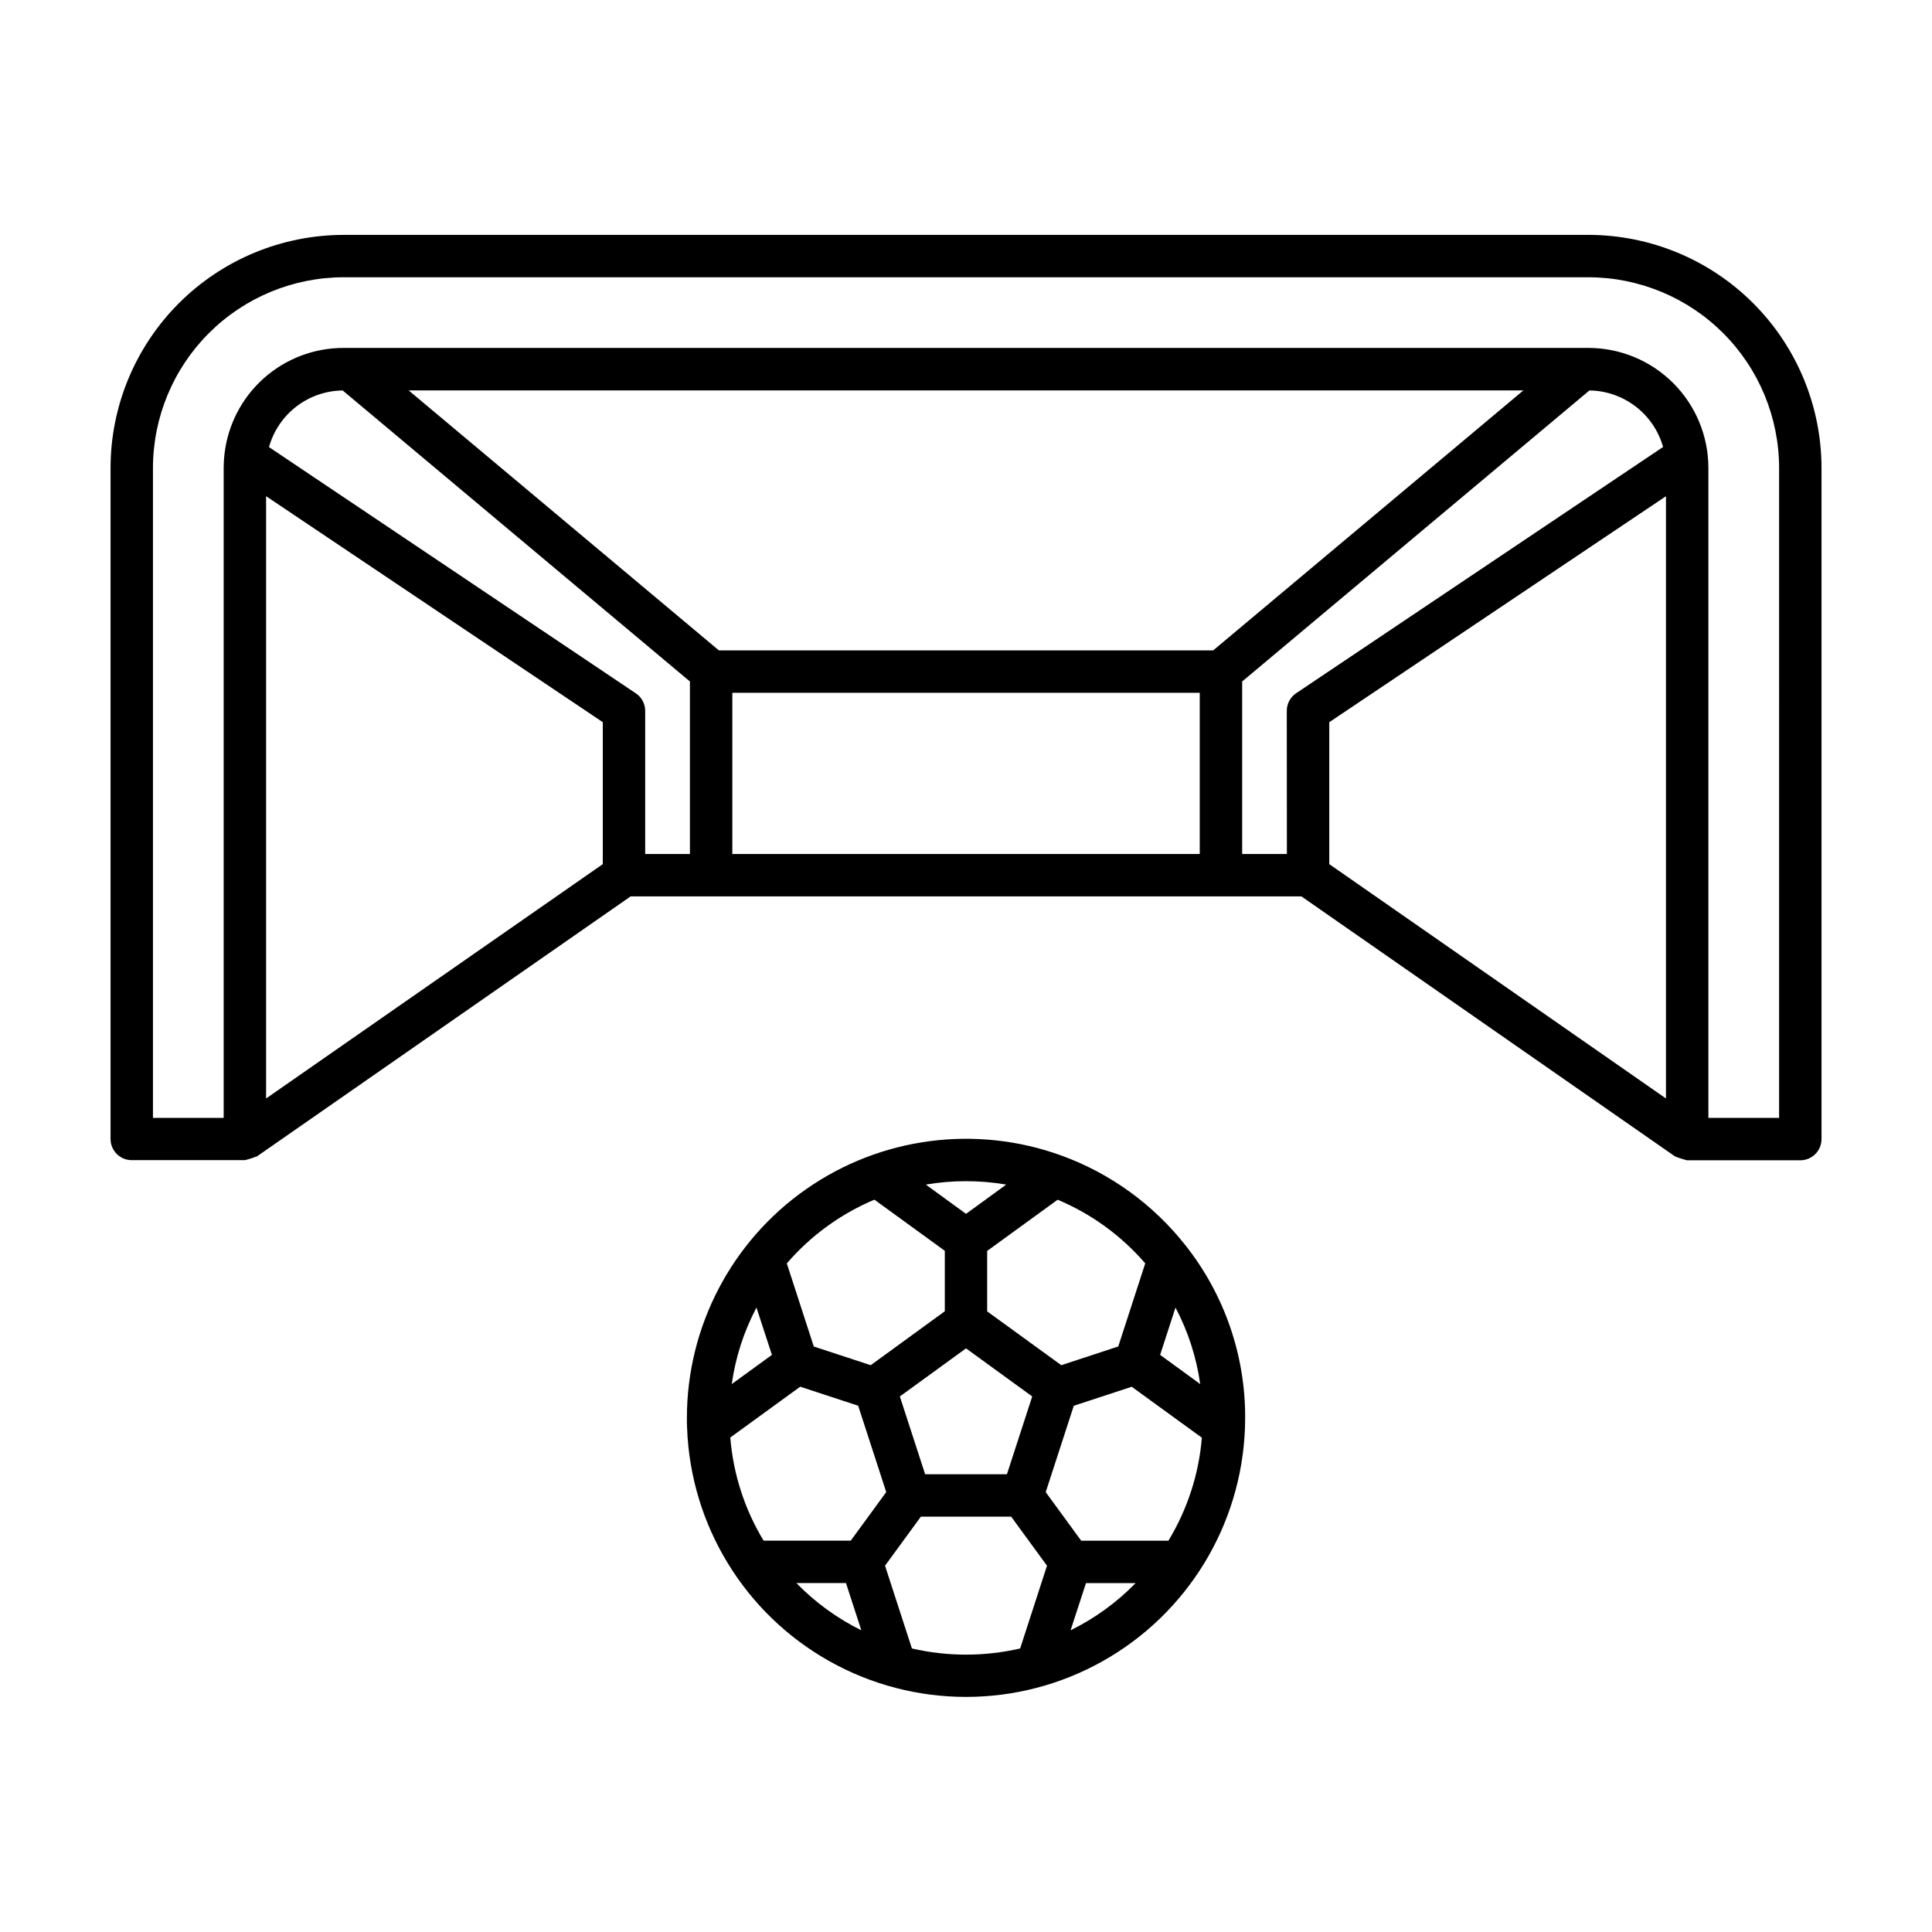
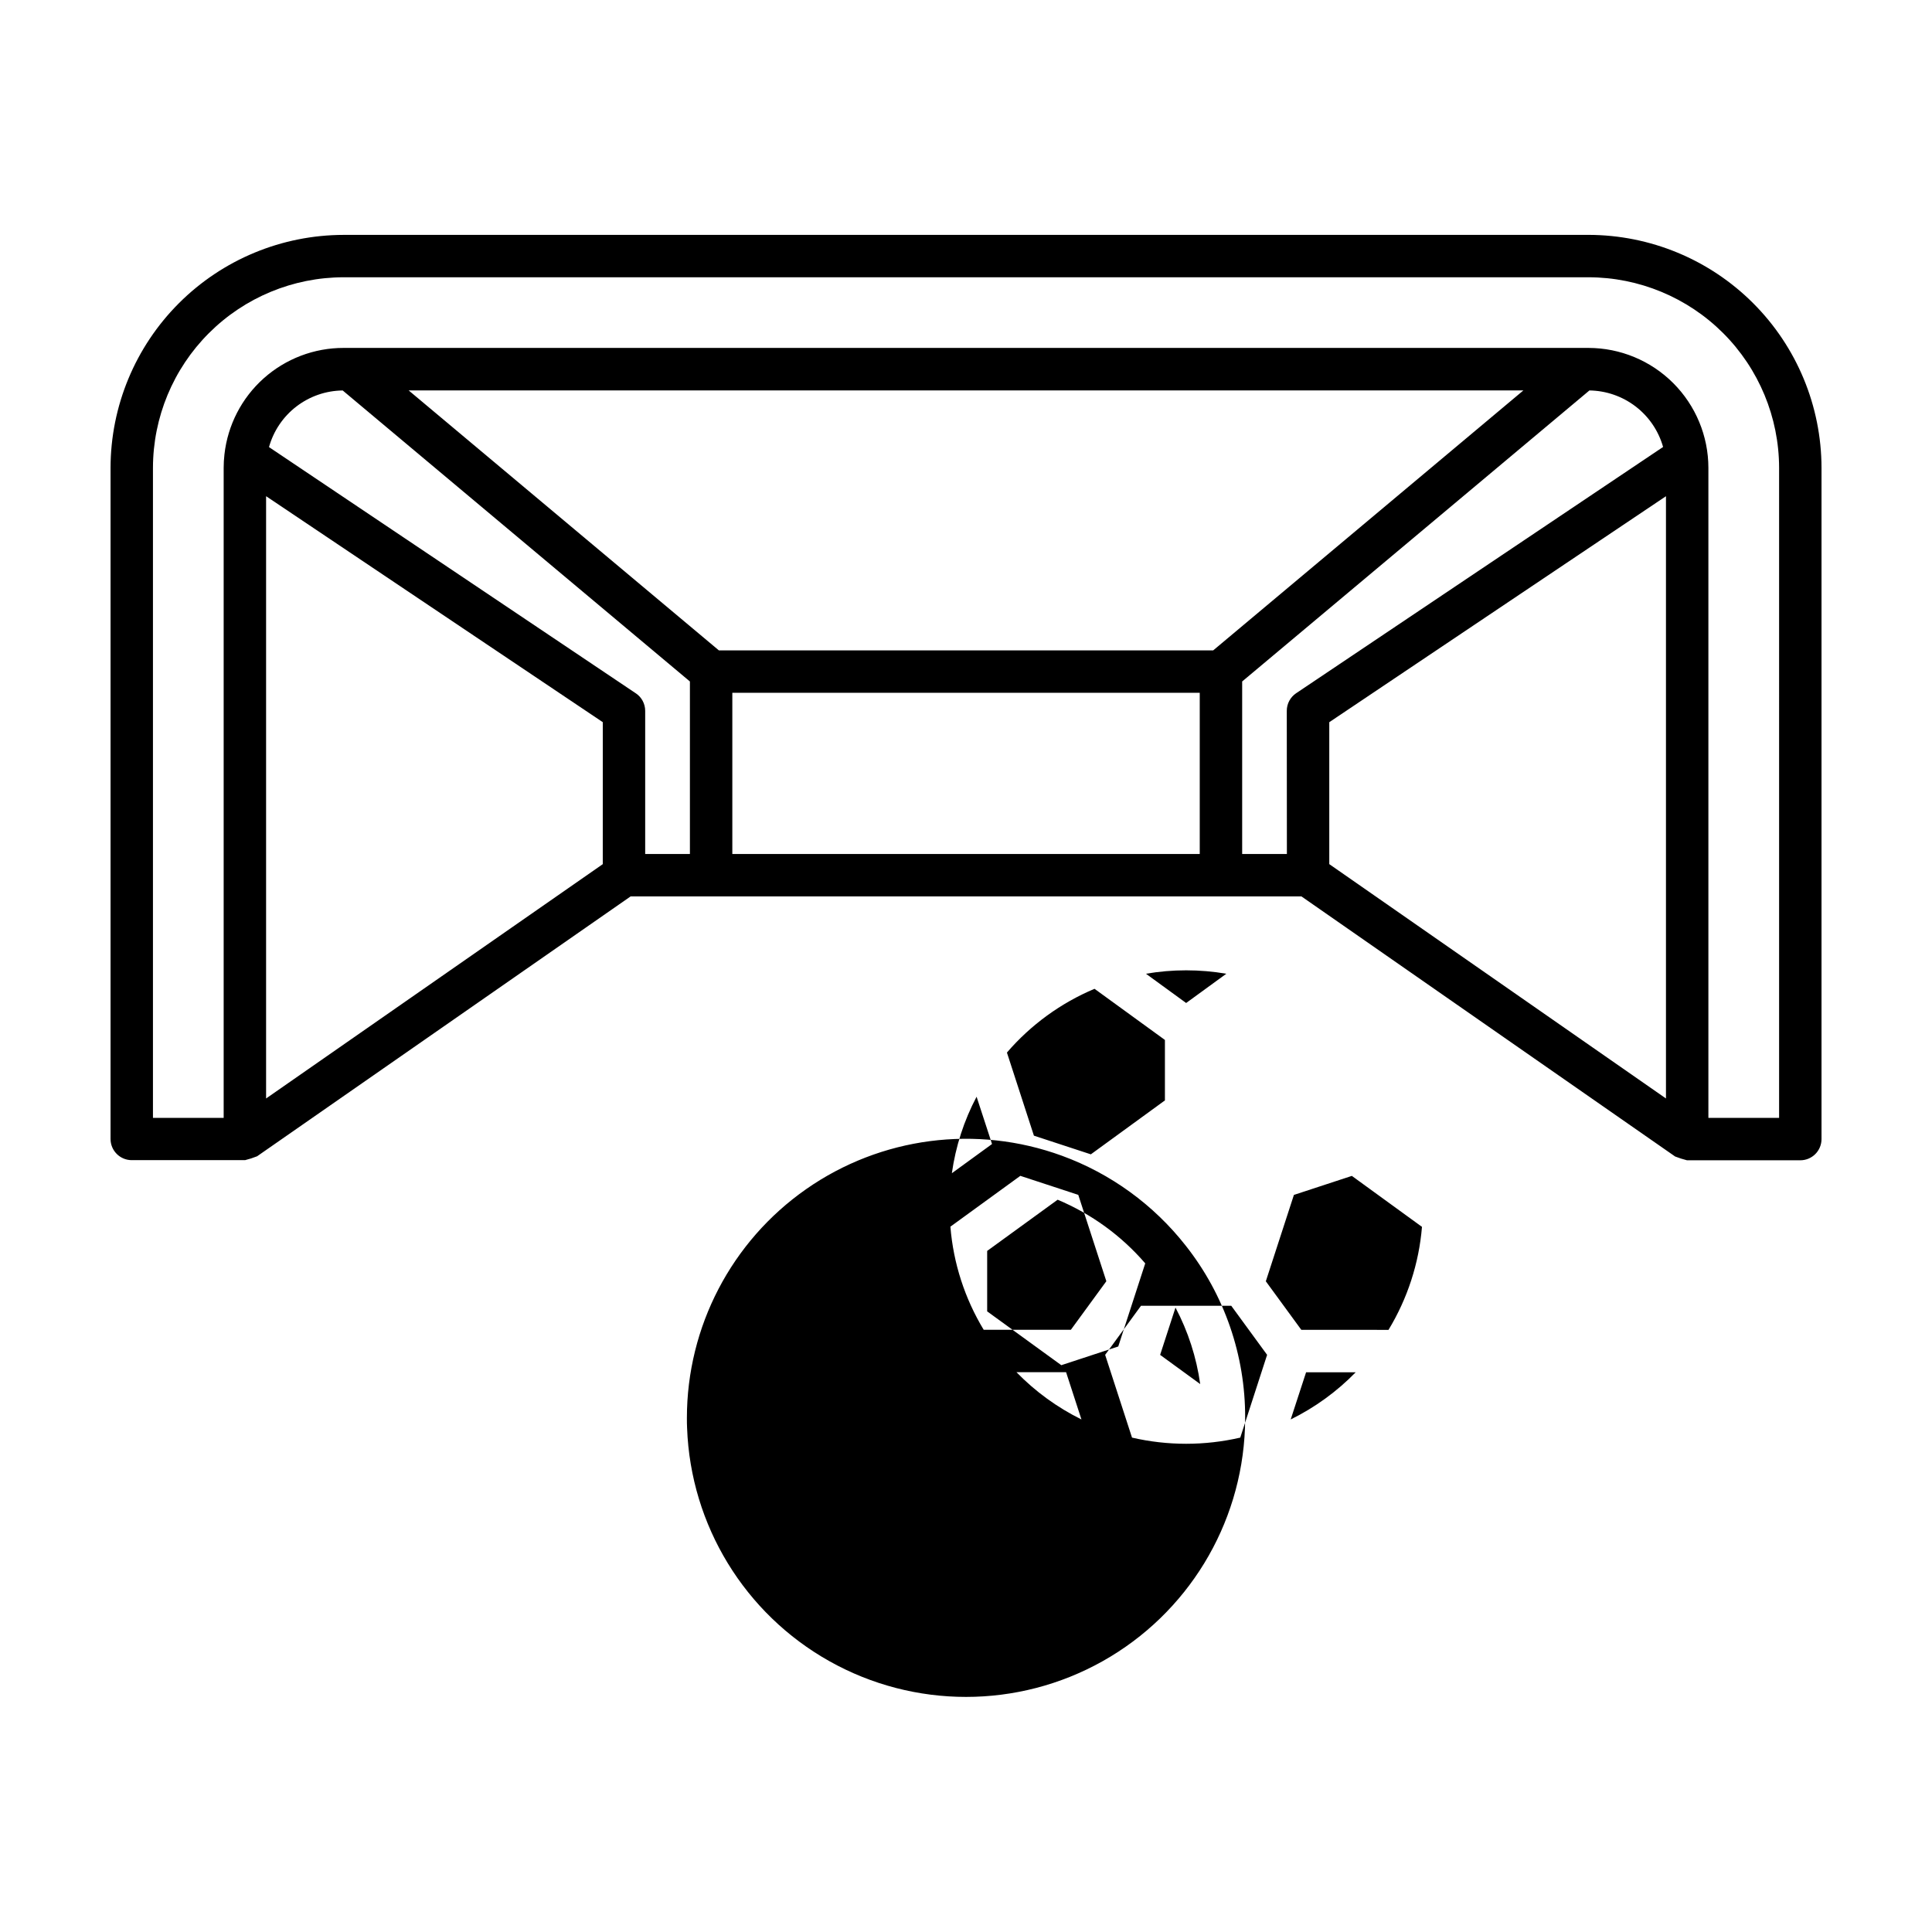
<svg xmlns="http://www.w3.org/2000/svg" fill="#000000" width="800px" height="800px" version="1.1" viewBox="144 144 512 512">
-   <path d="m564.95 206.25h-329.89c-16.371 0.02-32.07 6.527-43.648 18.105-11.578 11.574-18.094 27.27-18.117 43.641v177.84c0 3.106 2.519 5.617 5.621 5.617h30.031c1.066-0.266 2.113-0.602 3.137-1.008h0.023l99.02-68.891h177.76l99.039 68.93c1.023 0.398 2.07 0.738 3.137 1.004h30.031c1.492 0.004 2.922-0.59 3.977-1.641 1.055-1.055 1.648-2.484 1.648-3.977v-177.88c-0.023-16.371-6.539-32.066-18.117-43.641-11.578-11.578-27.277-18.086-43.648-18.105zm-261.21 166.76-89.223 62.098v-159.61l89.227 59.887zm8.75-45.277-97.203-65.25c1.191-4.277 3.738-8.055 7.262-10.762 3.523-2.707 7.828-4.195 12.27-4.242l92.012 77.117v45.723h-11.852v-37.926c0.004-1.875-0.93-3.625-2.488-4.668zm25.582-0.133h123.87v42.723h-123.87zm127.43-11.238h-130.99l-82.207-68.891h295.4zm19.535 53.957h-11.852v-45.723l92.023-77.121c4.434 0.059 8.73 1.547 12.25 4.246 3.519 2.699 6.07 6.465 7.277 10.73l-97.234 65.254h-0.004c-1.555 1.043-2.488 2.793-2.488 4.668zm100.46 64.789-89.227-62.105v-37.613l89.227-59.887zm29.98 5.144h-18.738v-172.26c-0.008-8.426-3.363-16.508-9.32-22.469-5.961-5.957-14.039-9.312-22.469-9.32h-329.89c-7.812-0.012-15.355 2.863-21.184 8.066-5.828 5.207-9.531 12.379-10.398 20.145-0.141 1.195-0.207 2.394-0.207 3.594v172.24h-18.738v-172.26c0.02-13.391 5.352-26.23 14.824-35.699s22.312-14.793 35.703-14.809h329.89c13.395 0.016 26.234 5.34 35.707 14.809 9.469 9.469 14.801 22.309 14.82 35.699zm-190.05 10.035c-22.688-8.293-47.996-4.988-67.797 8.852-19.797 13.84-31.594 36.473-31.598 60.629 0 0.91 0 1.82 0.051 2.691 0.953 25.758 15.246 49.168 37.727 61.781 22.48 12.613 49.906 12.613 72.387 0 22.48-12.613 36.773-36.023 37.727-61.781 0.035-0.902 0.051-1.809 0.051-2.715 0.059-16.555-5.496-32.645-15.754-45.637-8.504-10.836-19.859-19.086-32.793-23.82zm30.086 40.234c3.34 6.328 5.559 13.188 6.551 20.273l-10.621-7.738zm-8.016-11.715-7.152 22.027-15.09 4.957-19.648-14.262v-16.02l18.672-13.566v-0.004c8.938 3.754 16.887 9.527 23.219 16.871zm-58.332 55.879-6.699-20.609 17.539-12.746 17.539 12.746-6.699 20.609zm21.488-76.754-10.648 7.754-10.652-7.754c7.051-1.207 14.254-1.207 21.301 0zm-34.945 3.981 18.672 13.566v16.02l-19.629 14.293-15.09-4.949-7.152-22.027v0.004c6.324-7.348 14.266-13.125 23.199-16.887zm-27.145 41.145-10.645 7.738c0.992-7.086 3.207-13.945 6.551-20.273zm-11.082 21.938 18.582-13.504 15.355 5.039 7.438 22.887-9.402 12.871-23.098 0.004c-5.016-8.293-8.039-17.637-8.824-27.297zm30.707 38.531 4.07 12.523c-6.41-3.168-12.234-7.402-17.219-12.523zm17.473 17.336-7.121-21.934 9.5-13h23.922l9.5 13-7.113 21.934c-9.441 2.18-19.25 2.18-28.688 0zm46.133-17.316h13.148c-4.992 5.117-10.816 9.344-17.23 12.504zm21.855-11.238-23.121-0.004-9.406-12.871 7.441-22.887 15.355-5.039 18.586 13.504c-0.797 9.652-3.832 18.992-8.855 27.273z" />
+   <path d="m564.95 206.25h-329.89c-16.371 0.02-32.07 6.527-43.648 18.105-11.578 11.574-18.094 27.27-18.117 43.641v177.84c0 3.106 2.519 5.617 5.621 5.617h30.031c1.066-0.266 2.113-0.602 3.137-1.008h0.023l99.02-68.891h177.76l99.039 68.93c1.023 0.398 2.07 0.738 3.137 1.004h30.031c1.492 0.004 2.922-0.59 3.977-1.641 1.055-1.055 1.648-2.484 1.648-3.977v-177.88c-0.023-16.371-6.539-32.066-18.117-43.641-11.578-11.578-27.277-18.086-43.648-18.105zm-261.21 166.76-89.223 62.098v-159.61l89.227 59.887zm8.75-45.277-97.203-65.25c1.191-4.277 3.738-8.055 7.262-10.762 3.523-2.707 7.828-4.195 12.27-4.242l92.012 77.117v45.723h-11.852v-37.926c0.004-1.875-0.93-3.625-2.488-4.668zm25.582-0.133h123.87v42.723h-123.87zm127.43-11.238h-130.99l-82.207-68.891h295.4zm19.535 53.957h-11.852v-45.723l92.023-77.121c4.434 0.059 8.73 1.547 12.25 4.246 3.519 2.699 6.07 6.465 7.277 10.73l-97.234 65.254h-0.004c-1.555 1.043-2.488 2.793-2.488 4.668zm100.46 64.789-89.227-62.105v-37.613l89.227-59.887zm29.98 5.144h-18.738v-172.26c-0.008-8.426-3.363-16.508-9.32-22.469-5.961-5.957-14.039-9.312-22.469-9.32h-329.89c-7.812-0.012-15.355 2.863-21.184 8.066-5.828 5.207-9.531 12.379-10.398 20.145-0.141 1.195-0.207 2.394-0.207 3.594v172.24h-18.738v-172.26c0.02-13.391 5.352-26.23 14.824-35.699s22.312-14.793 35.703-14.809h329.89c13.395 0.016 26.234 5.34 35.707 14.809 9.469 9.469 14.801 22.309 14.82 35.699zm-190.05 10.035c-22.688-8.293-47.996-4.988-67.797 8.852-19.797 13.84-31.594 36.473-31.598 60.629 0 0.91 0 1.82 0.051 2.691 0.953 25.758 15.246 49.168 37.727 61.781 22.48 12.613 49.906 12.613 72.387 0 22.48-12.613 36.773-36.023 37.727-61.781 0.035-0.902 0.051-1.809 0.051-2.715 0.059-16.555-5.496-32.645-15.754-45.637-8.504-10.836-19.859-19.086-32.793-23.82zm30.086 40.234c3.34 6.328 5.559 13.188 6.551 20.273l-10.621-7.738zm-8.016-11.715-7.152 22.027-15.09 4.957-19.648-14.262v-16.02l18.672-13.566v-0.004c8.938 3.754 16.887 9.527 23.219 16.871zzm21.488-76.754-10.648 7.754-10.652-7.754c7.051-1.207 14.254-1.207 21.301 0zm-34.945 3.981 18.672 13.566v16.02l-19.629 14.293-15.09-4.949-7.152-22.027v0.004c6.324-7.348 14.266-13.125 23.199-16.887zm-27.145 41.145-10.645 7.738c0.992-7.086 3.207-13.945 6.551-20.273zm-11.082 21.938 18.582-13.504 15.355 5.039 7.438 22.887-9.402 12.871-23.098 0.004c-5.016-8.293-8.039-17.637-8.824-27.297zm30.707 38.531 4.07 12.523c-6.41-3.168-12.234-7.402-17.219-12.523zm17.473 17.336-7.121-21.934 9.5-13h23.922l9.5 13-7.113 21.934c-9.441 2.18-19.25 2.18-28.688 0zm46.133-17.316h13.148c-4.992 5.117-10.816 9.344-17.23 12.504zm21.855-11.238-23.121-0.004-9.406-12.871 7.441-22.887 15.355-5.039 18.586 13.504c-0.797 9.652-3.832 18.992-8.855 27.273z" />
</svg>